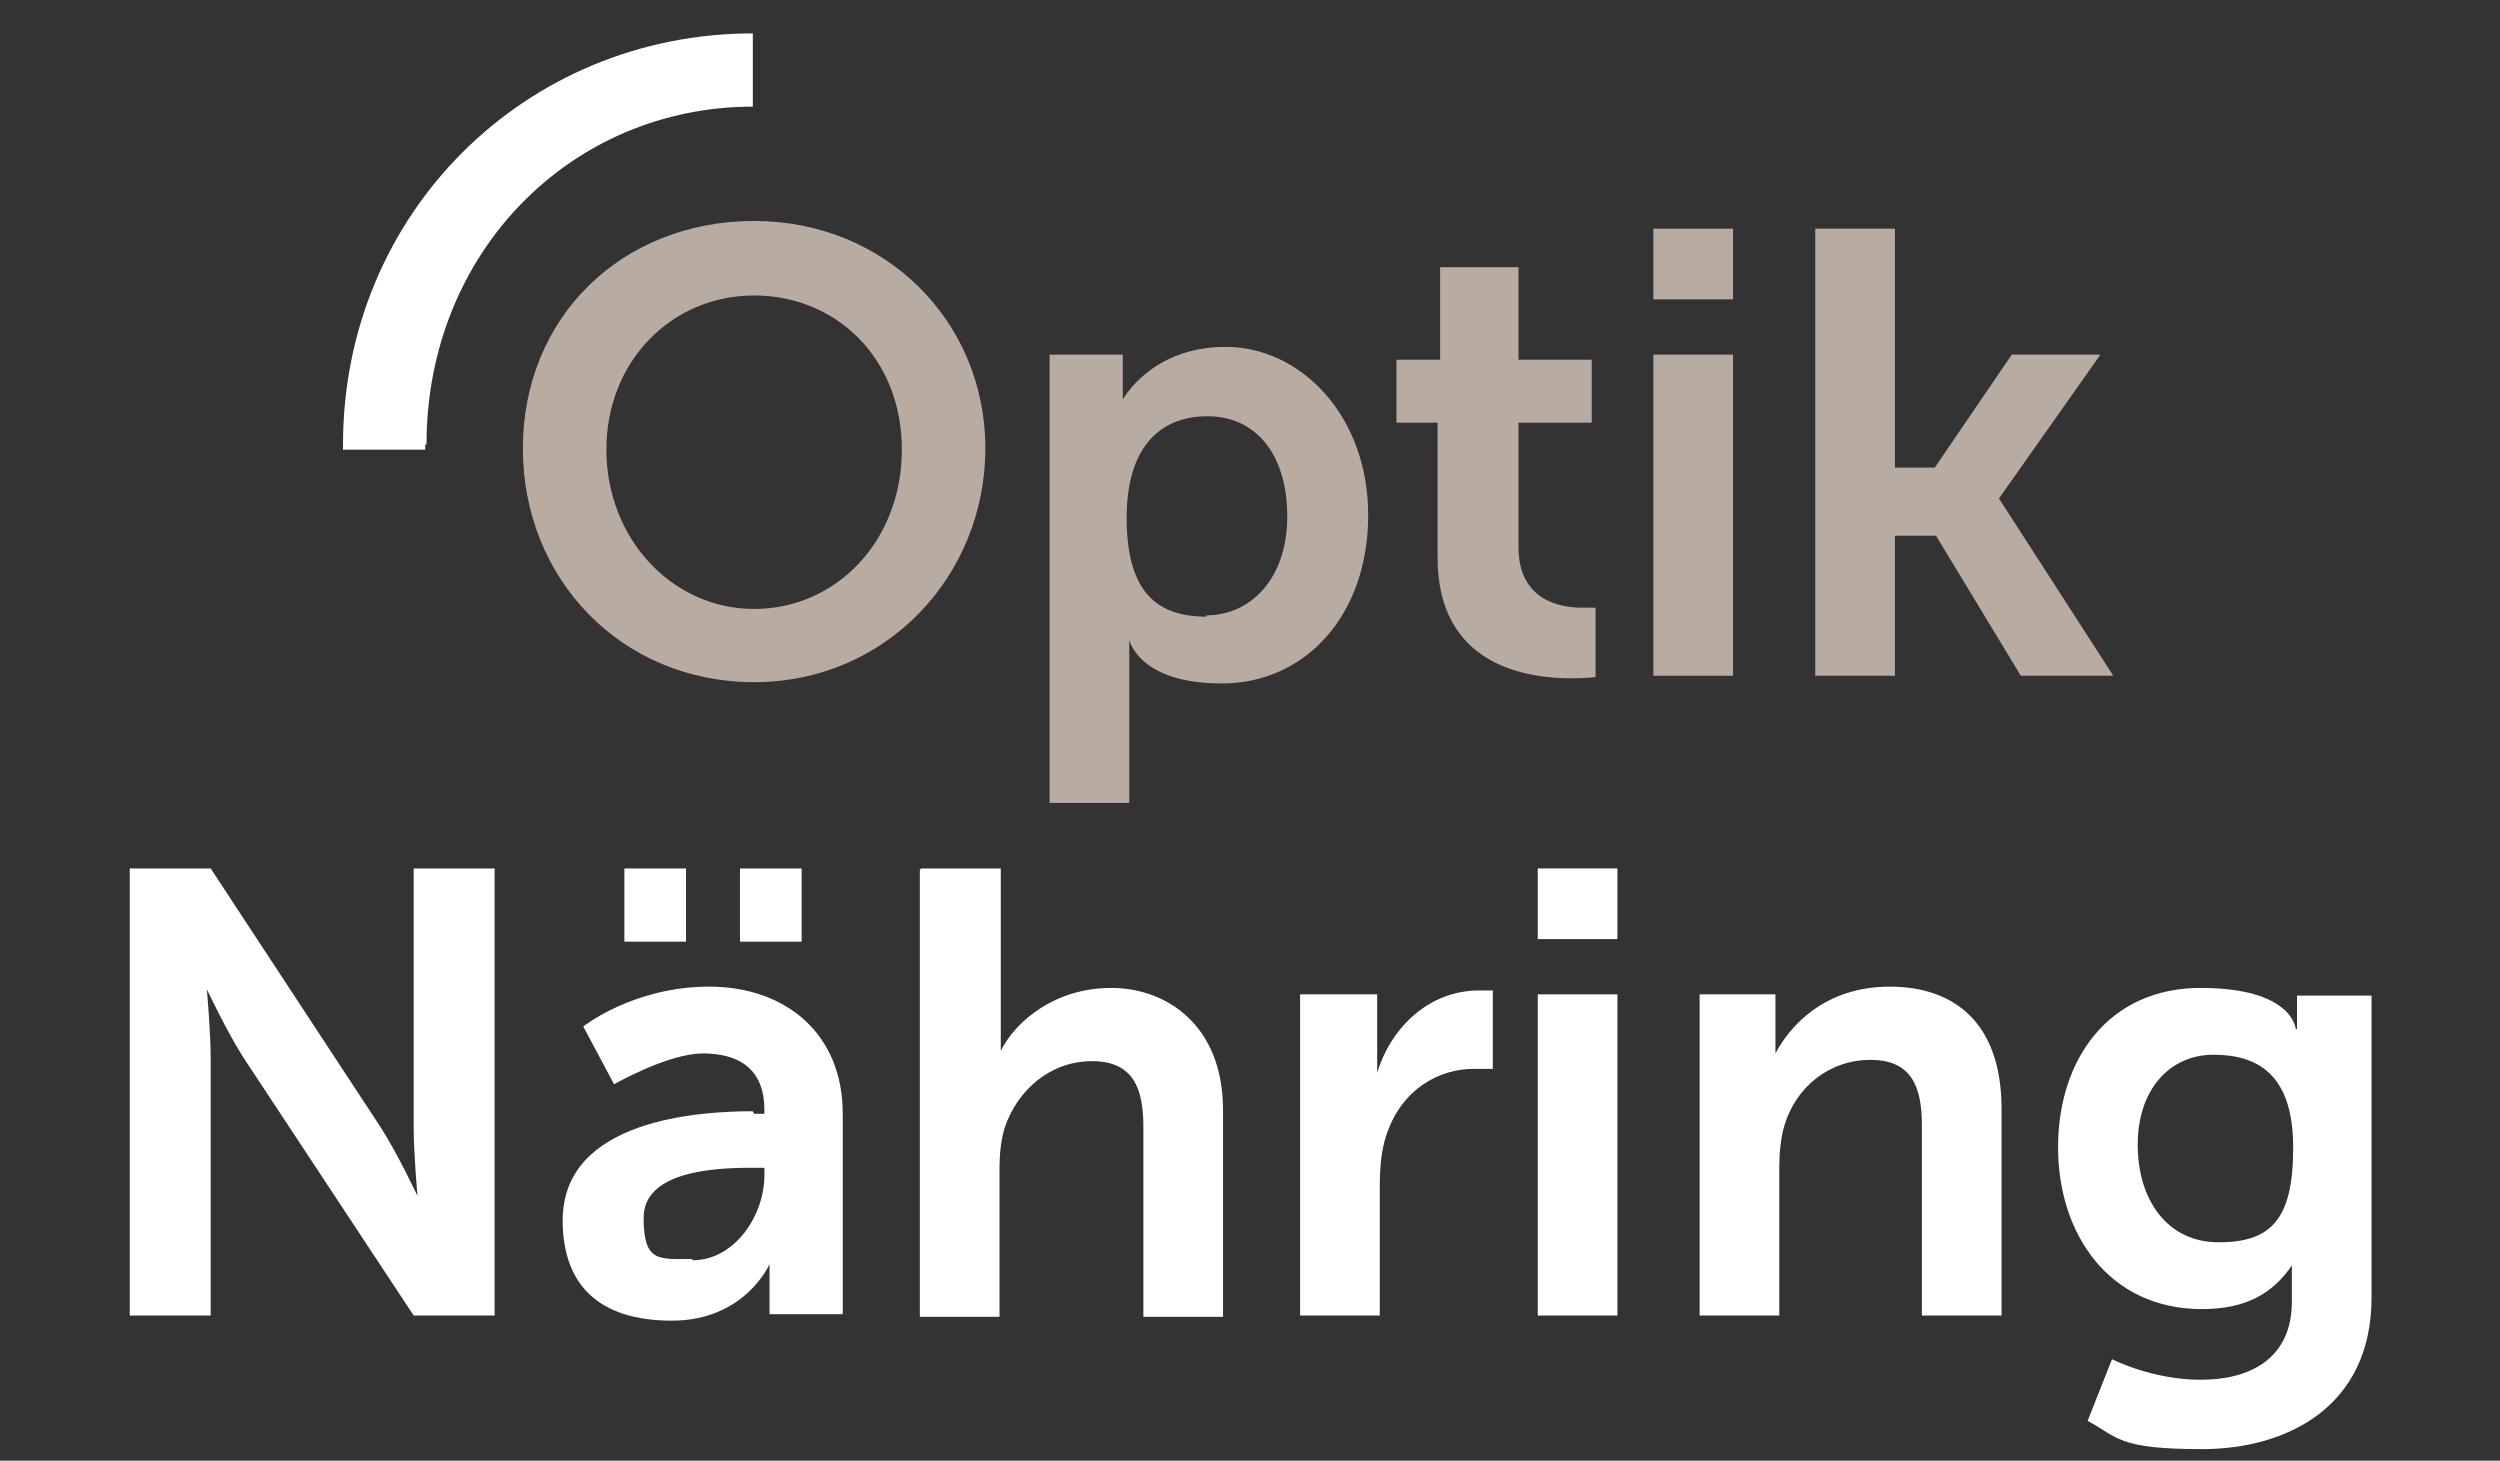
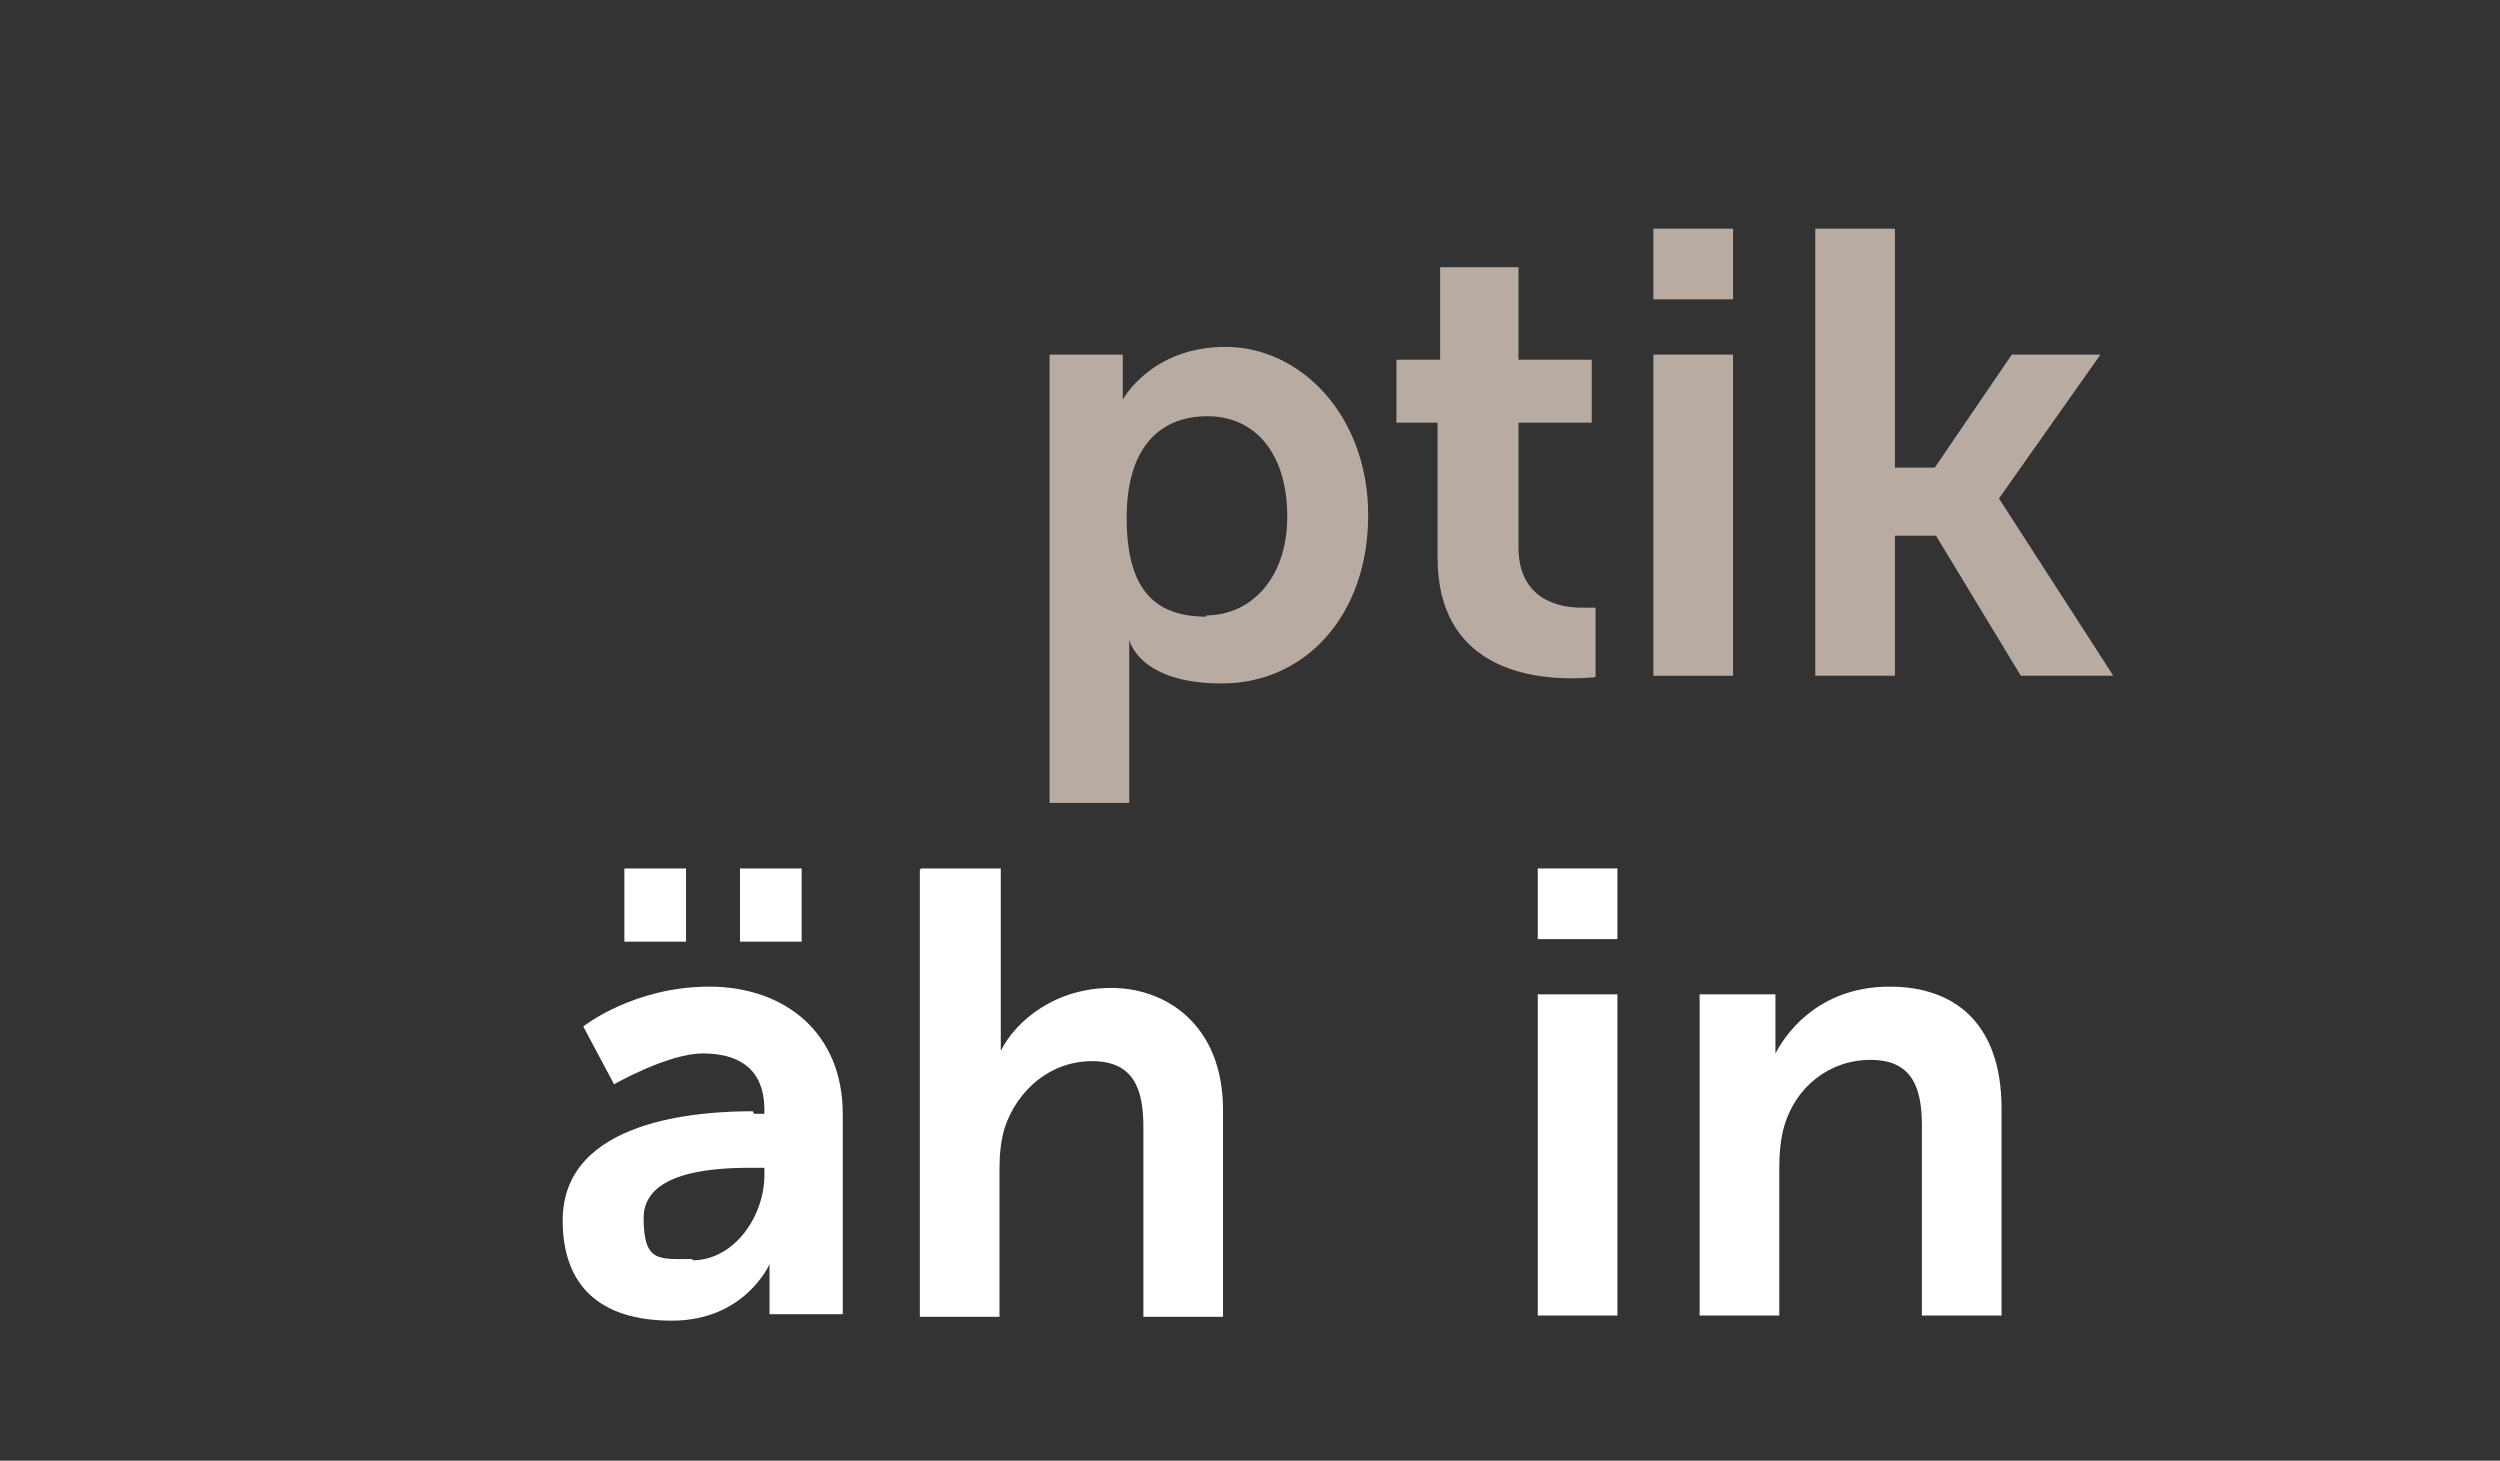
<svg xmlns="http://www.w3.org/2000/svg" id="Logo_Optik_Nähring" version="1.1" viewBox="0 0 194.6 113.7">
  <rect x="0" y="0" width="194.6" height="113.7" fill="#333333" stroke="none" />
  <defs>
    <style>
      .st0 {
        fill: #b7aba2;
      }

      .st1 {
        fill: #fff;
      }
    </style>
  </defs>
-   <path class="st1" d="M33.2,34.6c0-15,11.3-26.3,25.4-26.3V2.6c-17.7,0-31.9,14-31.9,32s0,.2,0,.4h6.4c0-.1,0-.2,0-.4Z" />
  <g>
-     <path class="st1" d="M10.1,67.6h6.3l13.2,20.1c1.3,2,2.9,5.4,2.9,5.4h0s-.3-3.3-.3-5.4v-20.1h6.3v34.8h-6.3l-13.2-20c-1.3-2-2.9-5.4-2.9-5.4h0s.3,3.3.3,5.4v20h-6.3v-34.8Z" />
    <path class="st1" d="M58.7,86.7h.8v-.3c0-3.3-2.1-4.4-4.8-4.4s-6.9,2.4-6.9,2.4l-2.4-4.5s3.9-3.1,9.8-3.1,10.4,3.6,10.4,9.9v15.6h-5.7v-2.1c0-1,0-1.8,0-1.8h0s-1.9,4.4-7.6,4.4-8.5-2.8-8.5-7.8c0-7.9,10.7-8.5,14.8-8.5ZM48.6,67.6h4.8v5.7h-4.8v-5.7ZM53.9,98.1c3.3,0,5.6-3.5,5.6-6.6v-.6h-1.1c-3.2,0-8.3.4-8.3,3.9s1.2,3.2,3.8,3.2ZM57.6,67.6h4.8v5.7h-4.8v-5.7Z" />
    <path class="st1" d="M71.7,67.6h6.2v12.1c0,1.2,0,2.1,0,2.1h0c1.2-2.4,4.3-4.9,8.6-4.9s8.7,2.9,8.7,9.5v16.1h-6.2v-14.8c0-3-.8-5.1-4-5.1s-5.8,2.2-6.8,5.2c-.3,1-.4,2.1-.4,3.2v11.5h-6.2v-34.8Z" />
-     <path class="st1" d="M101.2,77.4h6v4.3c0,.9,0,1.8,0,1.8h0c1.1-3.6,4.1-6.4,7.9-6.4s1.1,0,1.1,0v6.1s-.6,0-1.5,0c-2.6,0-5.6,1.5-6.8,5.2-.4,1.2-.5,2.6-.5,4.1v9.9h-6.2v-25Z" />
    <path class="st1" d="M119.7,67.6h6.2v5.5h-6.2v-5.5ZM119.7,77.4h6.2v25h-6.2v-25Z" />
    <path class="st1" d="M132.2,77.4h6v2.9c0,.9,0,1.7,0,1.7h0c1.1-2.1,3.8-5.2,8.9-5.2s8.7,2.9,8.7,9.5v16.1h-6.2v-14.8c0-3-.8-5.1-4-5.1s-5.8,2.1-6.7,5.1c-.3,1-.4,2.2-.4,3.3v11.5h-6.2v-25Z" />
-     <path class="st1" d="M171.3,107.4c3.8,0,7.1-1.6,7.1-6.1v-1.5c0-.6,0-1.3,0-1.3h0c-1.5,2.2-3.6,3.4-7,3.4-7.2,0-11.2-5.8-11.2-12.6s3.9-12.4,11.1-12.4,7.4,3.2,7.4,3.2h.1s0-.3,0-.7v-1.9h5.8v23.5c0,8.6-6.7,11.8-13.2,11.8s-6.5-.9-8.9-2.2l1.9-4.8s3.1,1.6,6.9,1.6ZM178.5,89.3c0-5.7-2.8-7.2-6.2-7.2s-5.9,2.7-5.9,7,2.3,7.6,6.3,7.6,5.8-1.7,5.8-7.3Z" />
  </g>
  <g>
-     <path class="st0" d="M58.7,17.2c10.2,0,18,7.8,18,17.7s-7.7,18.2-18,18.2-18-8-18-18.2,7.7-17.7,18-17.7ZM58.7,47.4c6.4,0,11.5-5.3,11.5-12.4s-5.1-12-11.5-12-11.5,5.1-11.5,12,5.1,12.4,11.5,12.4Z" />
    <path class="st0" d="M81.7,27.6h5.7v1.8c0,.9,0,1.7,0,1.7h0s2.2-4.1,8-4.1,11.1,5.3,11.1,13.1-4.9,13.1-11.4,13.1-7.2-3.4-7.2-3.4h0s0,.9,0,2.2v10.5h-6.2V27.6ZM93.9,47.9c3.4,0,6.3-2.8,6.3-7.7s-2.5-7.8-6.2-7.8-6.3,2.4-6.3,7.9,2.1,7.7,6.2,7.7Z" />
    <path class="st0" d="M111.9,32.9h-3.2v-4.9h3.4v-7.2h6.1v7.2h5.7v4.9h-5.7v9.7c0,4.1,3.2,4.7,4.9,4.7s1.1,0,1.1,0v5.4s-.7.1-1.9.1c-3.5,0-10.4-1-10.4-9.4v-10.5Z" />
    <path class="st0" d="M128.7,17.8h6.2v5.5h-6.2v-5.5ZM128.7,27.6h6.2v25h-6.2v-25Z" />
    <path class="st0" d="M141.3,17.8h6.2v18.6h3.1l6-8.8h6.9l-7.9,11.2h0c0,0,8.9,13.8,8.9,13.8h-7.2l-6.6-10.9h-3.2v10.9h-6.2V17.8Z" />
  </g>
</svg>